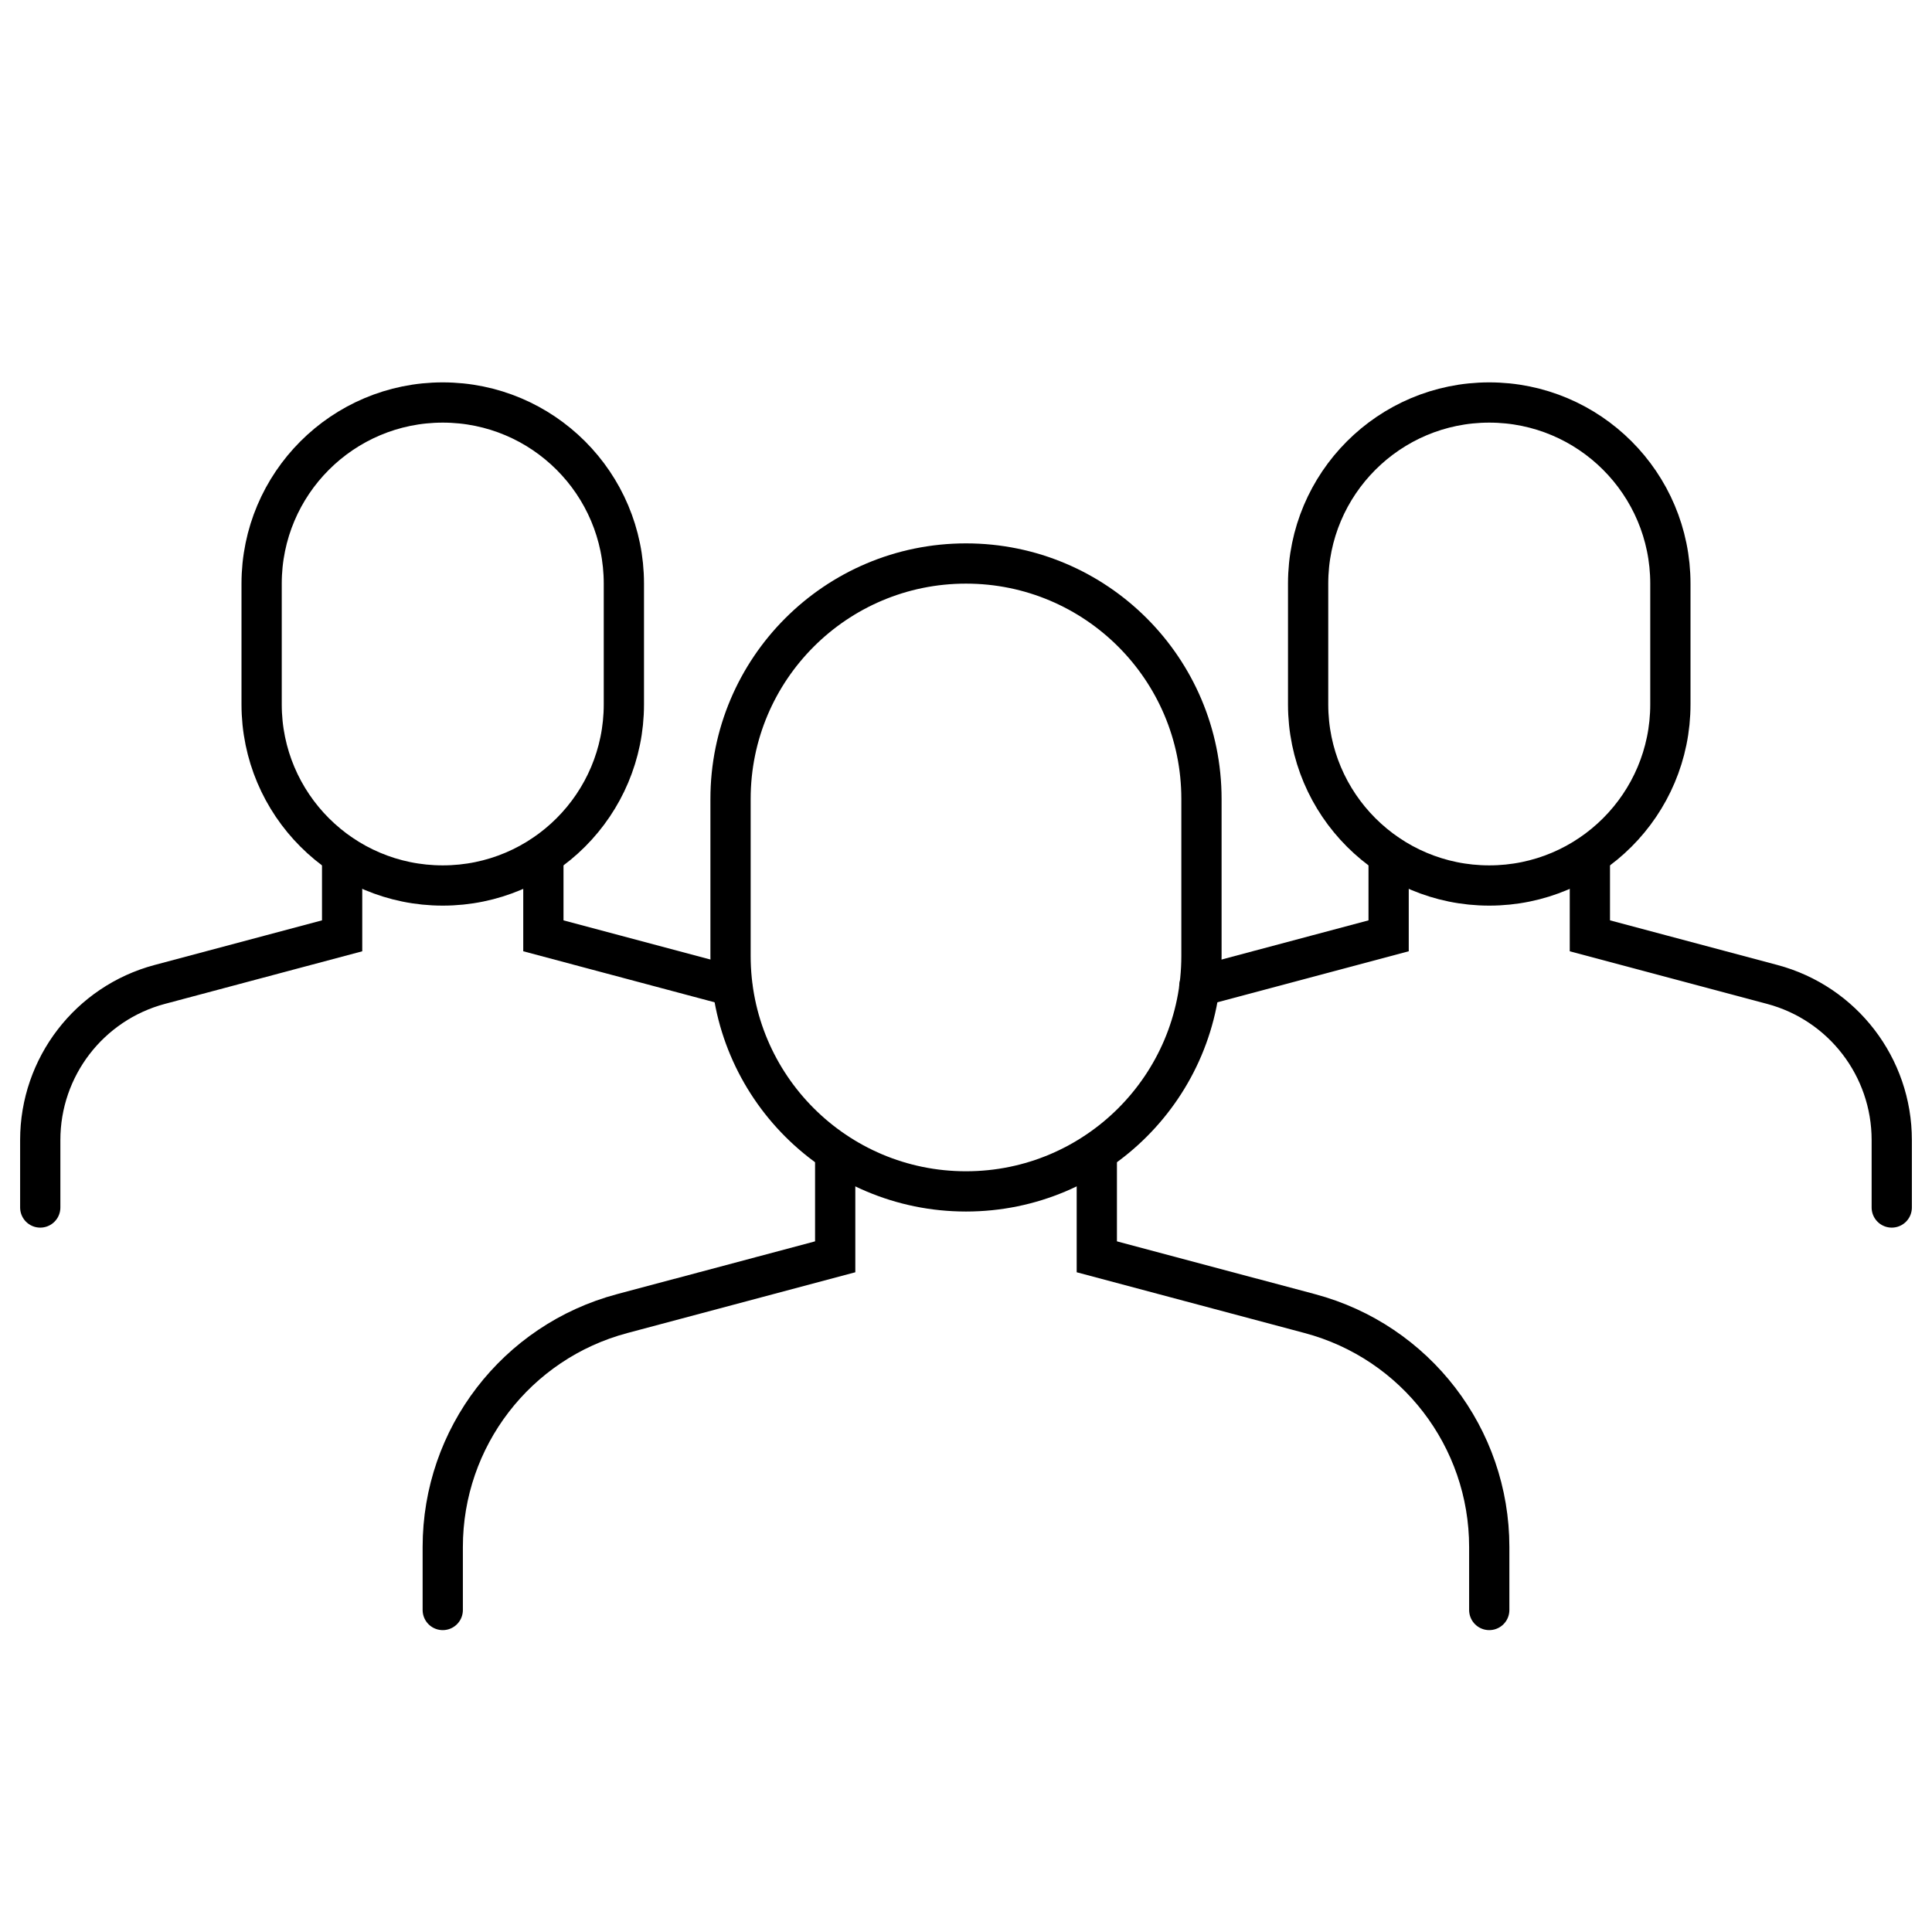
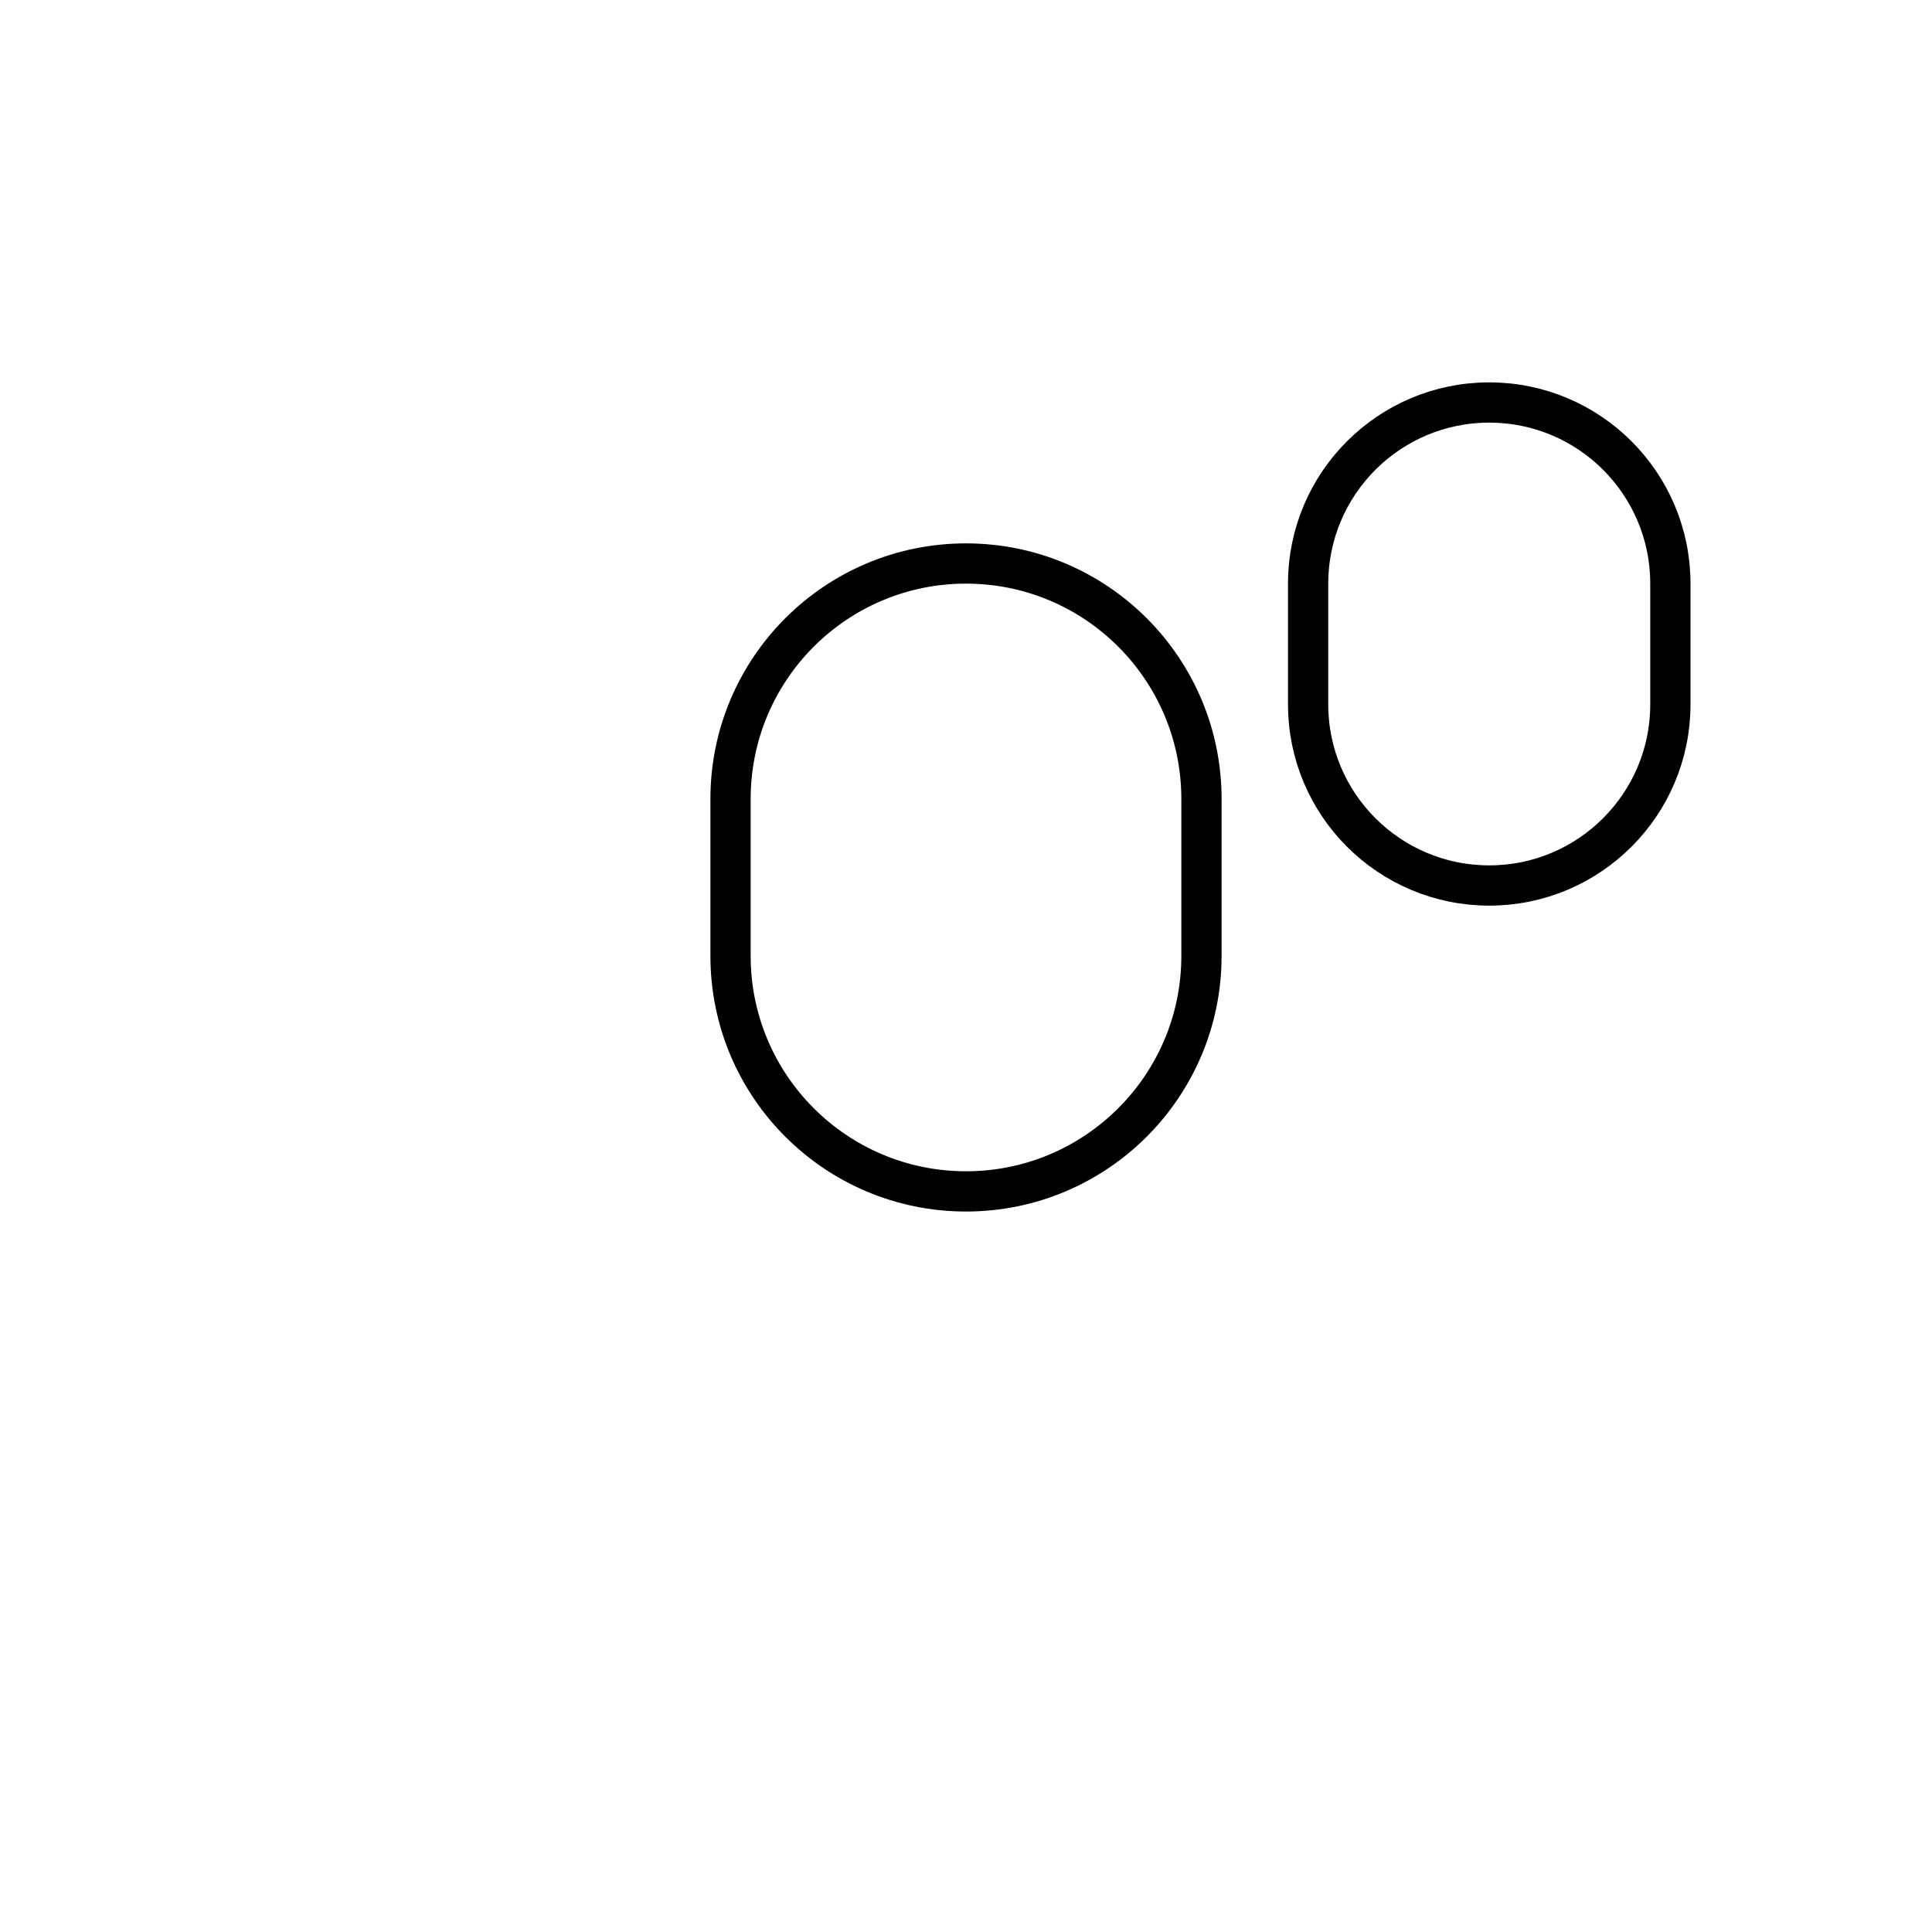
<svg xmlns="http://www.w3.org/2000/svg" width="48" height="48" viewBox="0 0 48 48" fill="none">
  <path d="M29.85 19.85C29.85 16.619 27.231 14 24 14C20.769 14 18.15 16.619 18.15 19.85V23.75C18.15 26.981 20.769 29.6 24 29.6C27.231 29.6 29.85 26.981 29.85 23.75V19.85Z" stroke="black" stroke-miterlimit="10" stroke-linecap="round" />
-   <path d="M20.75 28.625V31.225L15.454 32.637C12.828 33.338 11 35.716 11 38.435V40M37 40V38.435C37 35.716 35.172 33.338 32.546 32.637L27.25 31.225V28.625" stroke="black" stroke-linecap="round" />
-   <path d="M15.5 14.5C15.5 12.015 13.485 10 11 10C8.515 10 6.5 12.015 6.5 14.5V17.5C6.5 19.985 8.515 22 11 22C13.485 22 15.5 19.985 15.5 17.5V14.5Z" stroke="black" stroke-miterlimit="10" stroke-linecap="round" />
-   <path d="M8.5 21.25V23.25L3.969 24.458C2.218 24.925 1 26.511 1 28.323V30M13.5 21.25V23.25L18.188 24.5" stroke="black" stroke-linecap="round" />
  <path d="M41.5 14.5C41.5 12.015 39.485 10 37 10C34.515 10 32.5 12.015 32.5 14.5V17.5C32.5 19.985 34.515 22 37 22C39.485 22 41.5 19.985 41.5 17.5V14.5Z" stroke="black" stroke-miterlimit="10" stroke-linecap="round" />
-   <path d="M34.5 21.25V23.25L29.797 24.504M47 30V28.323C47 26.511 45.782 24.925 44.031 24.458L39.5 23.25V21.25" stroke="black" stroke-linecap="round" />
</svg>